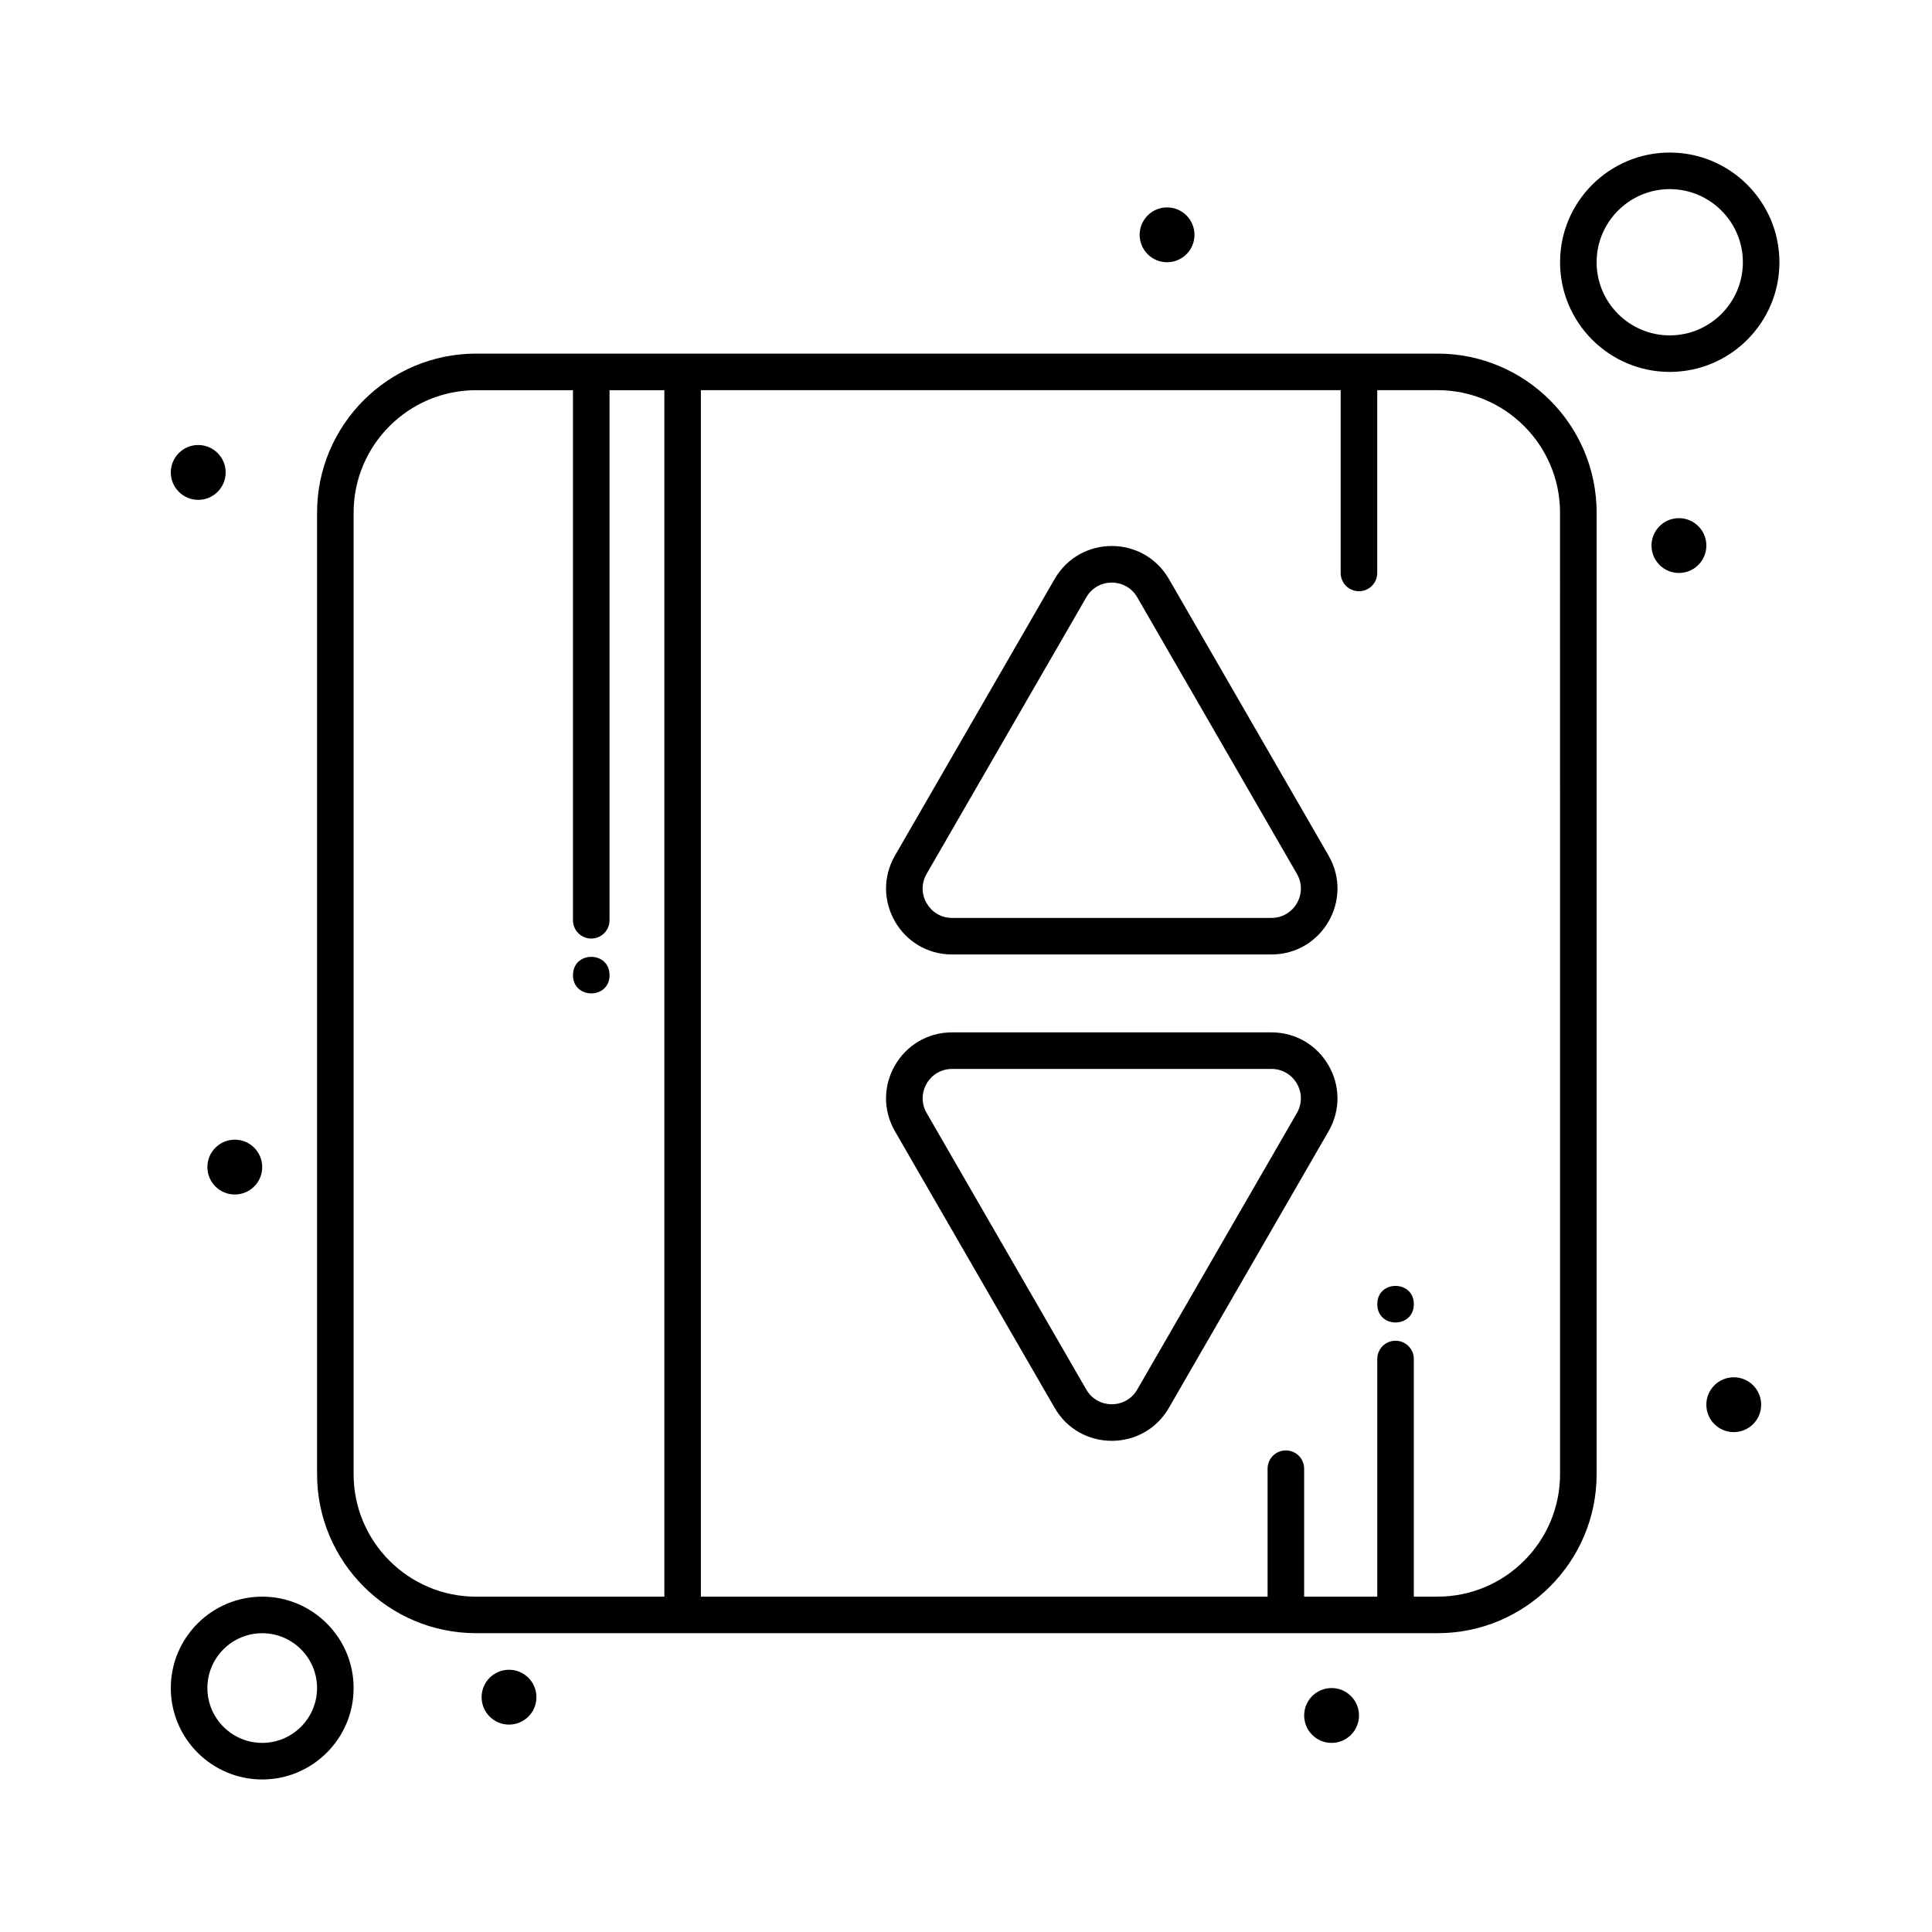
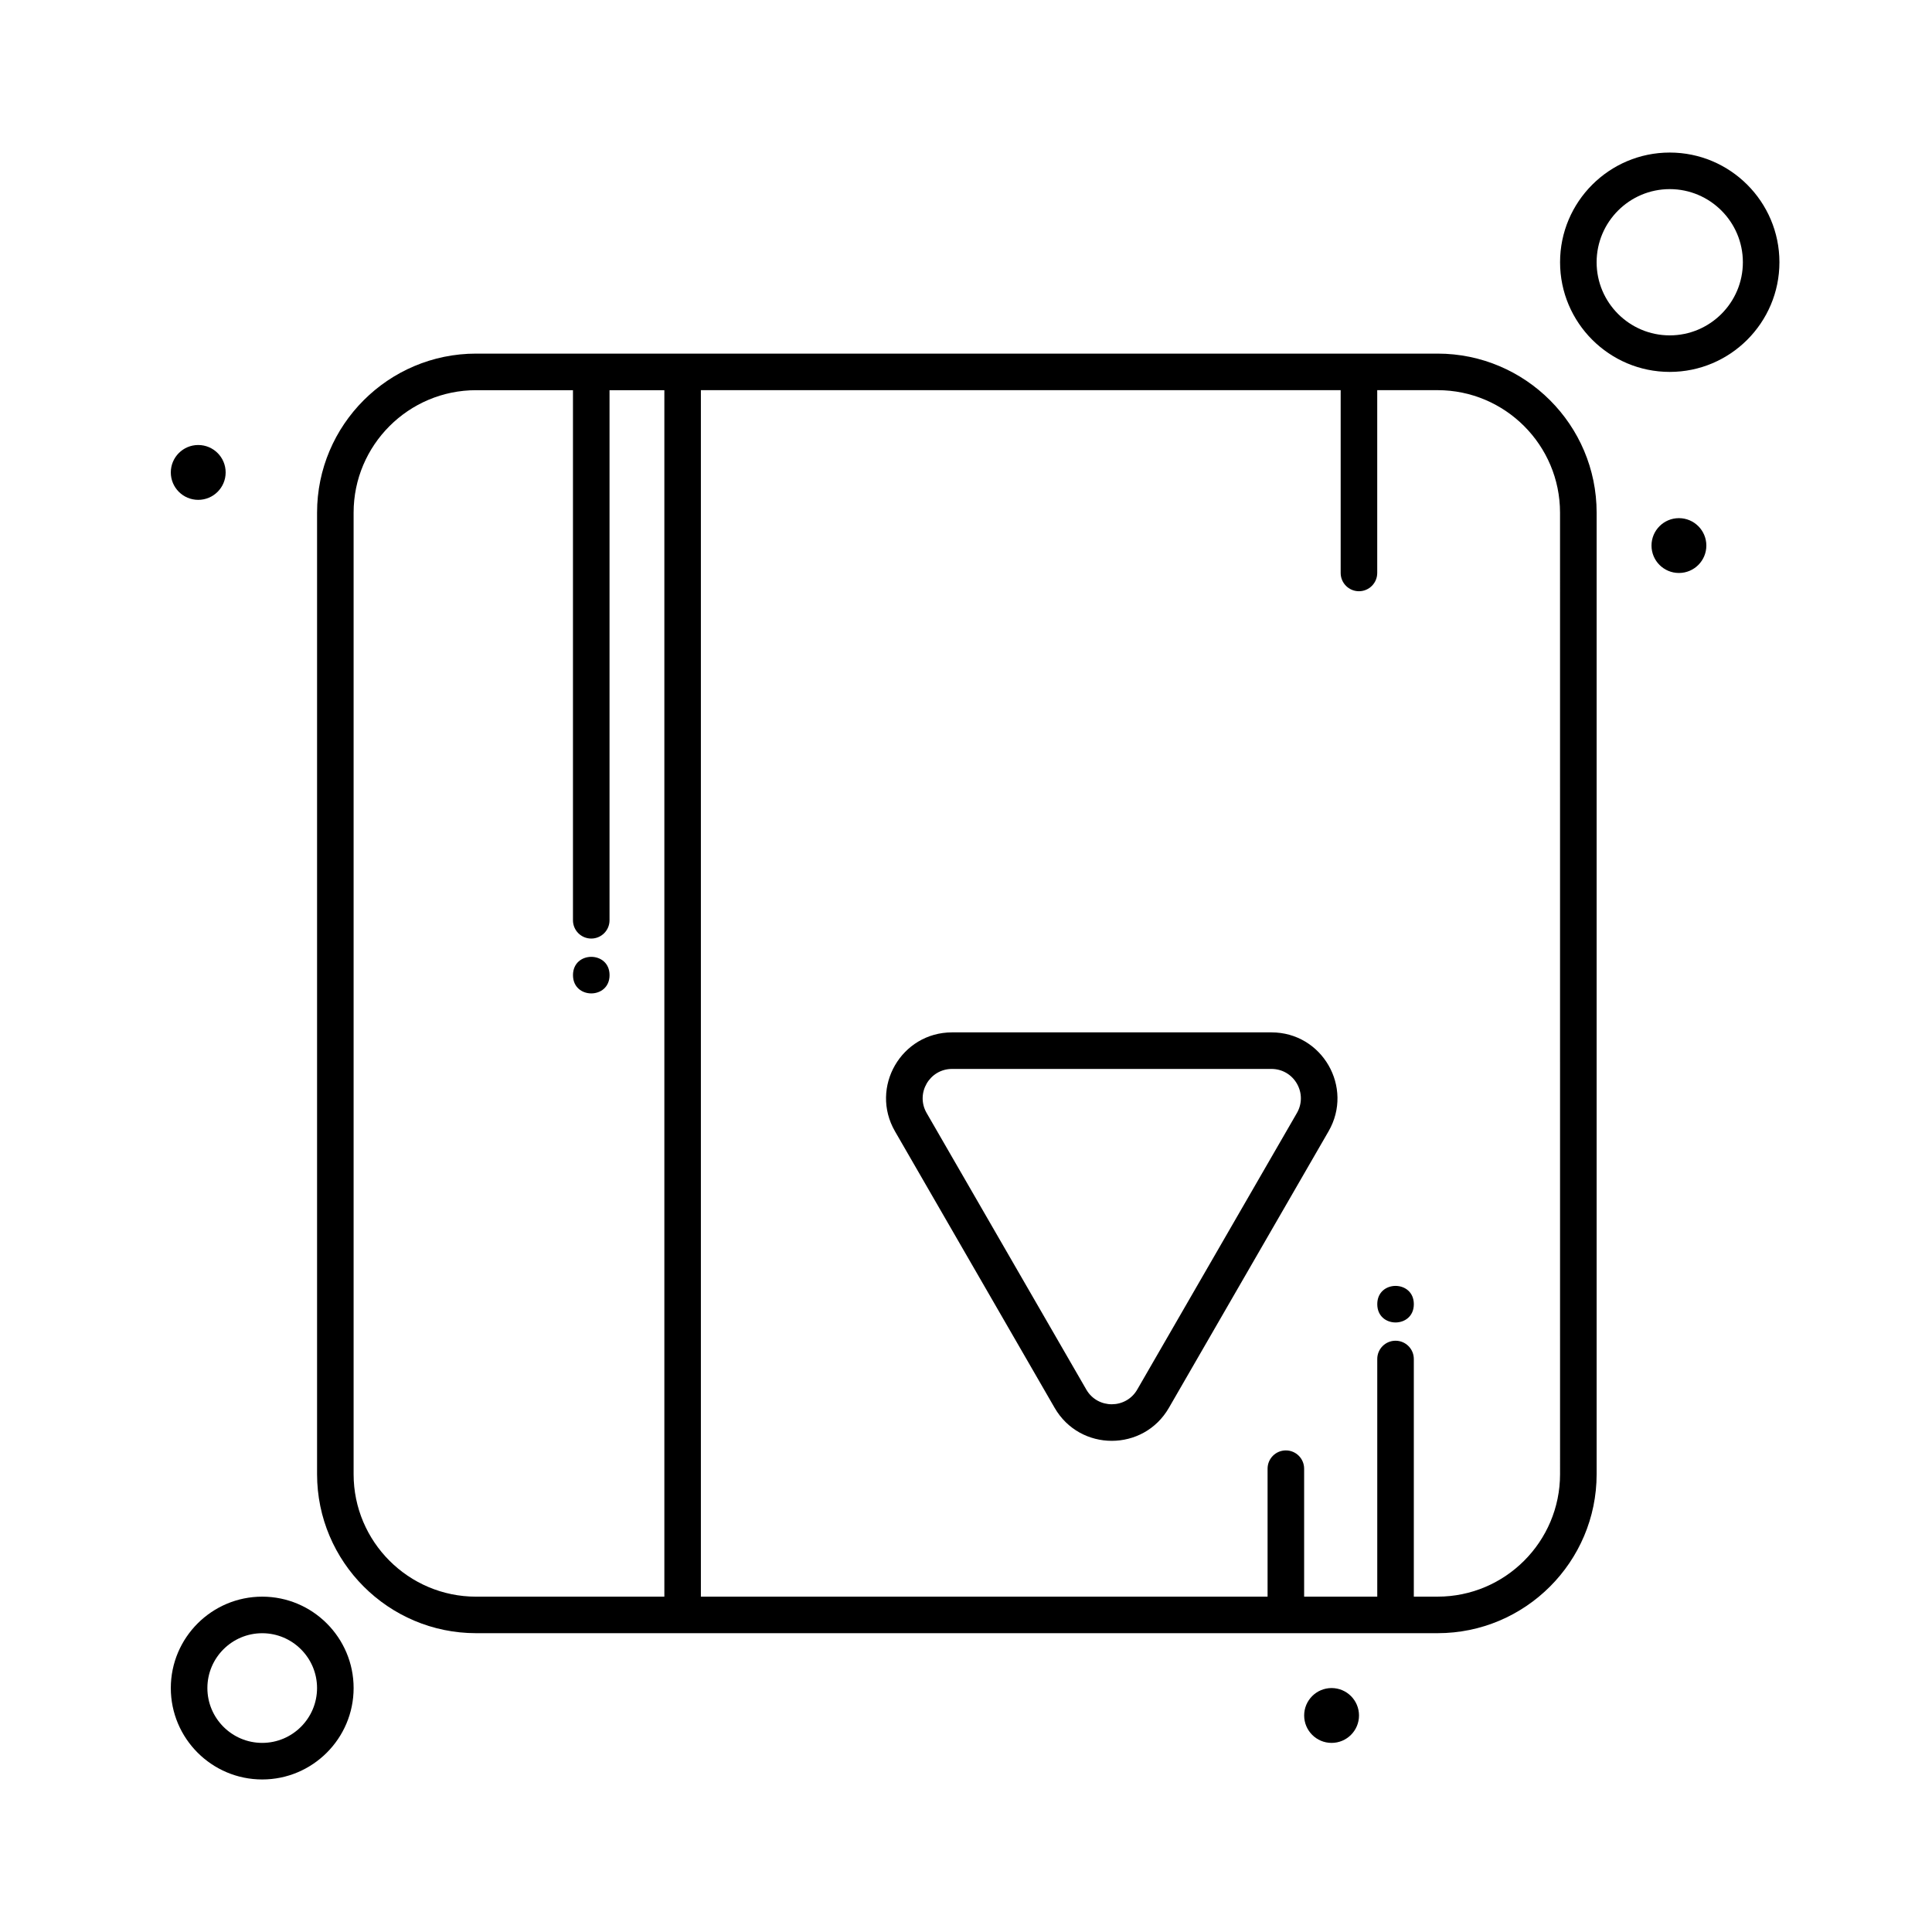
<svg xmlns="http://www.w3.org/2000/svg" fill="#000000" width="800px" height="800px" version="1.1" viewBox="144 144 512 512">
  <g>
-     <path d="m453.77 297.44c-6.727-11.652-23.543-11.664-30.277 0l-42.312 73.285c-6.727 11.648 1.672 26.219 15.137 26.219h84.625c13.453 0 21.871-14.555 15.137-26.219zm27.172 89.82h-84.625c-5.996 0-9.75-6.488-6.746-11.688l42.312-73.285c3-5.191 10.492-5.199 13.496 0l42.312 73.285c2.996 5.191-0.746 11.688-6.75 11.688z" />
    <path d="m480.94 417.59h-84.625c-13.453 0-21.875 14.555-15.137 26.219l42.312 73.285c6.727 11.648 23.543 11.664 30.277 0l42.312-73.285c6.723-11.648-1.672-26.219-15.141-26.219zm6.75 21.375-42.312 73.285c-2.996 5.191-10.492 5.199-13.496 0l-42.312-73.285c-3-5.191 0.742-11.688 6.746-11.688h84.625c2.816 0 5.34 1.457 6.75 3.894 1.406 2.441 1.406 5.356 0 7.793z" />
    <path d="m524.98 237.71h-254.81c-23.238 0-42.145 18.906-42.145 42.145v254.81c0 23.238 18.906 42.145 42.145 42.145h254.81c23.238 0 42.145-18.906 42.145-42.145v-254.81c0-23.238-18.906-42.145-42.148-42.145zm-287.27 296.96v-254.81c0-17.898 14.559-32.457 32.457-32.457h25.676v140.48c0 2.676 2.168 4.844 4.844 4.844 2.676 0 4.844-2.168 4.844-4.844v-140.48h14.531v319.73h-49.895c-17.898 0-32.457-14.559-32.457-32.457zm319.72 0c0 17.898-14.559 32.457-32.457 32.457h-6.297v-62.977c0-2.676-2.168-4.844-4.844-4.844-2.676 0-4.844 2.168-4.844 4.844v62.977h-19.379v-33.91c0-2.676-2.168-4.844-4.844-4.844-2.676 0-4.844 2.168-4.844 4.844v33.91h-150.18v-319.73h169.55v48.441c0 2.676 2.168 4.844 4.844 4.844 2.676 0 4.844-2.168 4.844-4.844v-48.441h15.988c17.898 0 32.457 14.559 32.457 32.457z" />
    <path d="m203.8 269.2c0 4.012-3.254 7.266-7.269 7.266-4.012 0-7.266-3.254-7.266-7.266 0-4.016 3.254-7.269 7.266-7.269 4.016 0 7.269 3.254 7.269 7.269" />
-     <path d="m213.49 453.29c0 4.016-3.254 7.266-7.266 7.266-4.016 0-7.266-3.25-7.266-7.266 0-4.012 3.25-7.266 7.266-7.266 4.012 0 7.266 3.254 7.266 7.266" />
    <path d="m596.2 288.58c0 4.016-3.254 7.266-7.269 7.266-4.012 0-7.266-3.25-7.266-7.266 0-4.012 3.254-7.266 7.266-7.266 4.016 0 7.269 3.254 7.269 7.266" />
-     <path d="m610.73 516.26c0 4.016-3.254 7.266-7.266 7.266-4.016 0-7.266-3.25-7.266-7.266 0-4.012 3.25-7.266 7.266-7.266 4.012 0 7.266 3.254 7.266 7.266" />
    <path d="m504.15 598.62c0 4.012-3.254 7.266-7.266 7.266-4.016 0-7.269-3.254-7.269-7.266 0-4.016 3.254-7.269 7.269-7.269 4.012 0 7.266 3.254 7.266 7.269" />
-     <path d="m460.55 206.23c0 4.012-3.25 7.266-7.266 7.266-4.012 0-7.266-3.254-7.266-7.266 0-4.016 3.254-7.266 7.266-7.266 4.016 0 7.266 3.25 7.266 7.266" />
    <path d="m305.54 402.42c0 6.457-9.691 6.457-9.691 0 0-6.461 9.691-6.461 9.691 0" />
    <path d="m518.68 489.62c0 6.461-9.688 6.461-9.688 0 0-6.457 9.688-6.457 9.688 0" />
-     <path d="m286.16 593.77c0 4.016-3.254 7.269-7.266 7.269s-7.266-3.254-7.266-7.269c0-4.012 3.254-7.266 7.266-7.266s7.266 3.254 7.266 7.266" />
    <path d="m213.49 567.13c-13.355 0-24.223 10.867-24.223 24.223 0 13.355 10.867 24.223 24.223 24.223 13.355 0 24.223-10.867 24.223-24.223 0-13.355-10.867-24.223-24.223-24.223zm0 38.754c-8.012 0-14.531-6.519-14.531-14.531 0-8.016 6.519-14.531 14.531-14.531 8.012 0 14.531 6.519 14.531 14.531 0 8.012-6.519 14.531-14.531 14.531z" />
-     <path d="m586.5 242.56c16.027 0 29.066-13.039 29.066-29.066 0-16.027-13.039-29.066-29.066-29.066s-29.066 13.039-29.066 29.066c0 16.027 13.039 29.066 29.066 29.066zm0-48.441c10.684 0 19.379 8.691 19.379 19.379 0 10.684-8.691 19.379-19.379 19.379-10.684 0-19.379-8.691-19.379-19.379 0.004-10.688 8.695-19.379 19.379-19.379z" />
+     <path d="m586.5 242.56c16.027 0 29.066-13.039 29.066-29.066 0-16.027-13.039-29.066-29.066-29.066s-29.066 13.039-29.066 29.066c0 16.027 13.039 29.066 29.066 29.066m0-48.441c10.684 0 19.379 8.691 19.379 19.379 0 10.684-8.691 19.379-19.379 19.379-10.684 0-19.379-8.691-19.379-19.379 0.004-10.688 8.695-19.379 19.379-19.379z" />
  </g>
</svg>